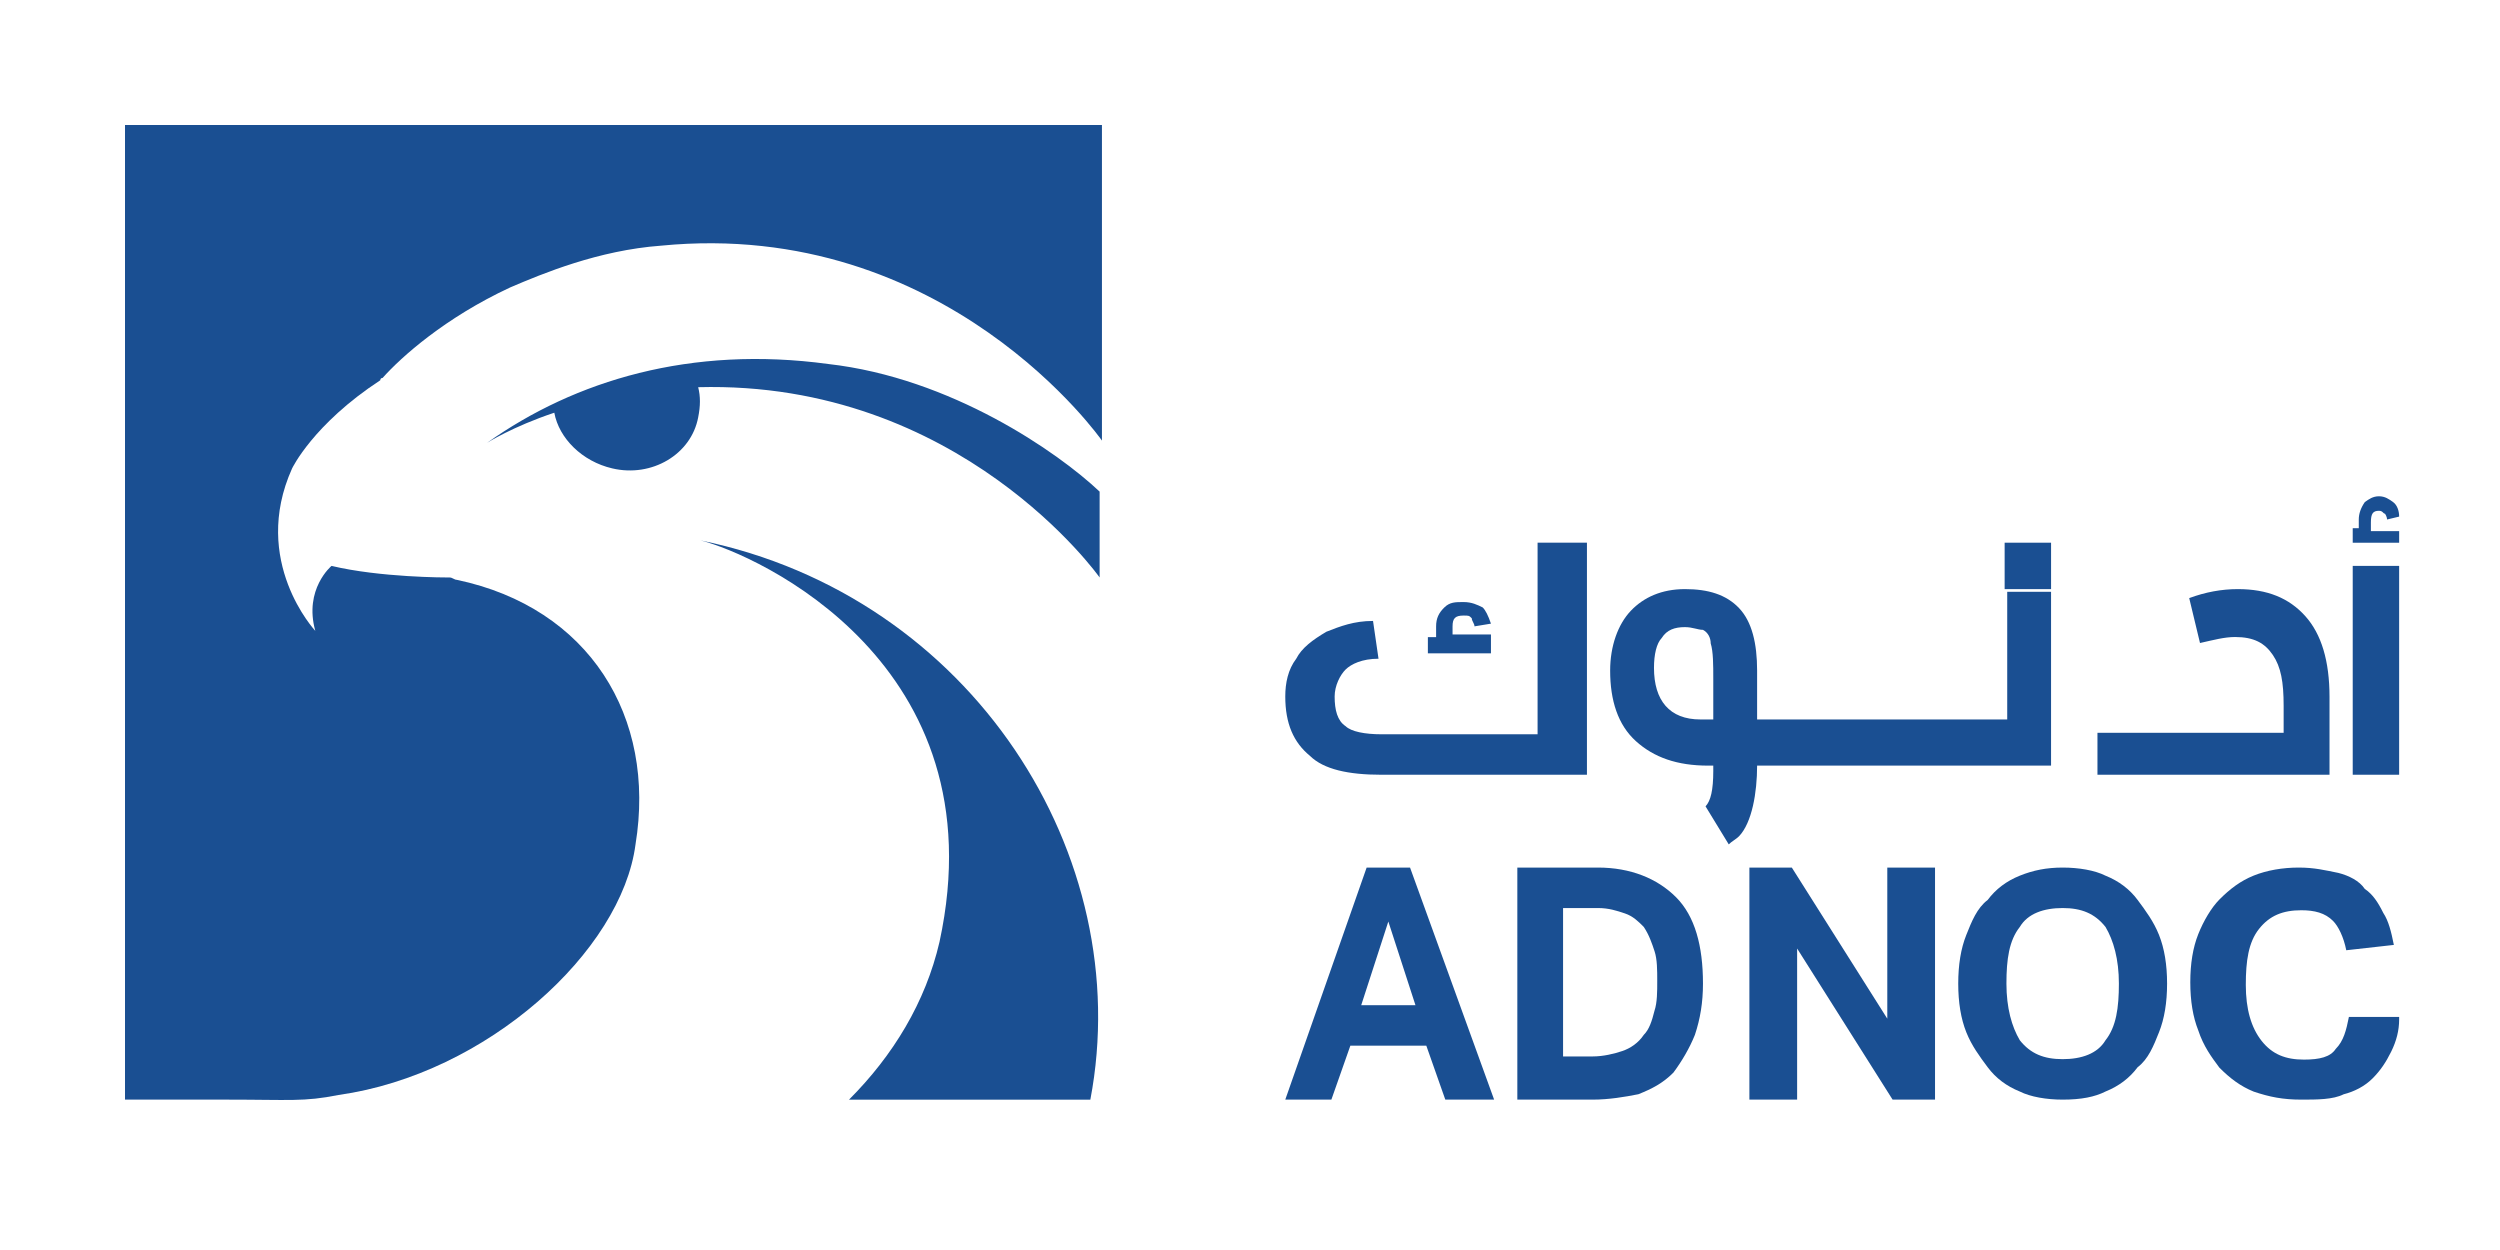
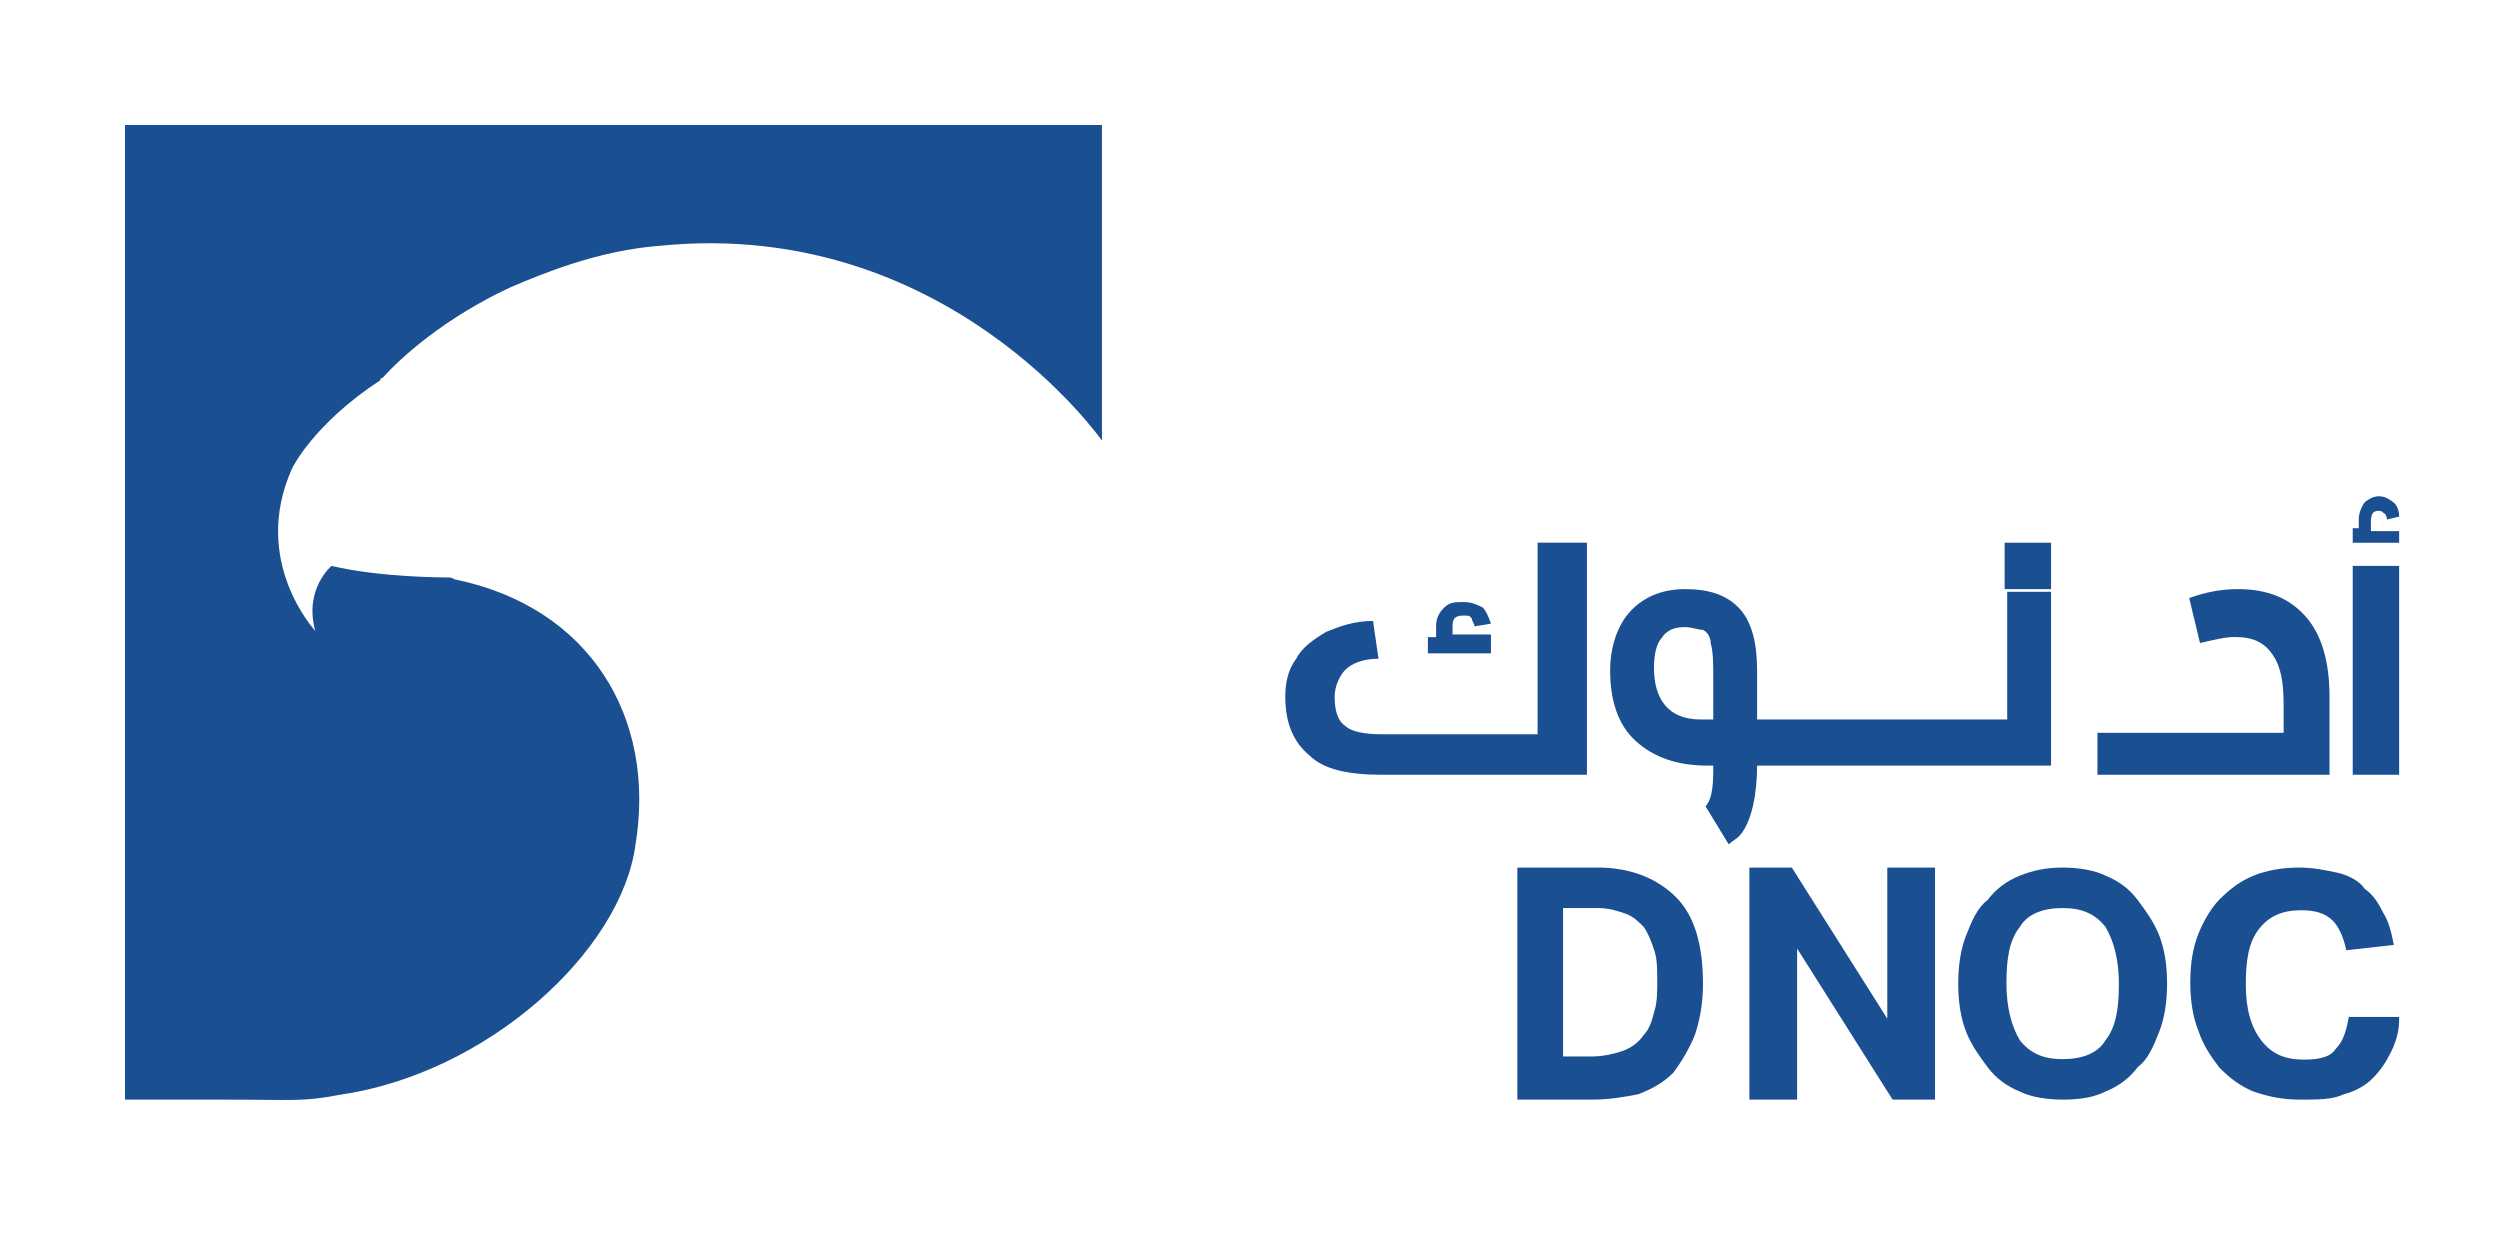
<svg xmlns="http://www.w3.org/2000/svg" width="180" height="90" viewBox="0 0 180 90" fill="none">
-   <path fill-rule="evenodd" clip-rule="evenodd" d="M61.129 79.174H78.505C81.846 61.631 69.984 42.918 50.435 38.908C54.445 39.911 71.989 47.763 67.645 67.813C66.642 72.157 64.303 76 61.129 79.174Z" fill="#1A4F92" />
  <path fill-rule="evenodd" clip-rule="evenodd" d="M9 9V79.173H16.352C20.863 79.173 21.865 79.34 24.371 78.839C35.064 77.335 44.755 68.48 45.757 60.795C47.261 51.605 42.416 43.752 32.892 41.748C32.725 41.748 32.558 41.58 32.391 41.58C32.057 41.58 27.379 41.58 23.87 40.745C23.87 40.745 21.865 42.416 22.701 45.423C22.701 45.423 18.022 40.411 21.03 33.728C21.03 33.728 22.533 30.553 27.379 27.379C27.379 27.379 27.379 27.212 27.546 27.212C28.882 25.708 32.057 22.868 36.735 20.695C39.074 19.693 43.084 18.022 47.595 17.688C68.146 15.683 79.34 31.723 79.34 31.723V9H9Z" fill="#1A4F92" />
-   <path fill-rule="evenodd" clip-rule="evenodd" d="M59.625 26.207C68.48 27.209 76.166 32.556 79.173 35.396V41.578C79.173 41.578 69.149 27.376 50.269 27.878C50.436 28.546 50.436 29.214 50.269 30.049C49.767 32.723 46.927 34.394 44.087 33.725C41.915 33.224 40.244 31.553 39.91 29.715C36.902 30.718 35.065 31.887 35.065 31.887C41.413 27.376 49.767 24.87 59.625 26.207Z" fill="#1A4F92" />
-   <path fill-rule="evenodd" clip-rule="evenodd" d="M98.398 62.465H101.523L107.577 79.173H104.062L102.694 75.287H97.226L95.859 79.173H92.54L98.398 62.465ZM101.913 72.373L99.96 66.35L98.008 72.373H101.913Z" fill="#1A4F92" />
  <path fill-rule="evenodd" clip-rule="evenodd" d="M109.248 62.465H115.059C117.384 62.465 119.321 63.242 120.677 64.602C122.033 65.962 122.614 68.099 122.614 70.819C122.614 72.179 122.42 73.344 122.033 74.51C121.645 75.481 121.064 76.453 120.483 77.23C119.708 78.007 118.933 78.396 117.965 78.784C116.996 78.978 115.834 79.173 114.672 79.173H109.248V62.465ZM114.672 76.064C115.446 76.064 116.221 75.87 116.802 75.676C117.384 75.481 117.965 75.093 118.352 74.51C118.74 74.121 118.933 73.539 119.127 72.762C119.321 72.179 119.321 71.402 119.321 70.624C119.321 69.847 119.321 69.07 119.127 68.487C118.933 67.905 118.74 67.322 118.352 66.739C117.965 66.35 117.577 65.962 116.996 65.768C116.415 65.573 115.834 65.379 115.059 65.379H112.541V76.064H114.672Z" fill="#1A4F92" />
  <path fill-rule="evenodd" clip-rule="evenodd" d="M125.956 62.465H129.011L135.885 73.344V62.465H139.322V79.173H136.267L129.393 68.293V79.173H125.956V62.465Z" fill="#1A4F92" />
  <path fill-rule="evenodd" clip-rule="evenodd" d="M148.511 79.173C147.355 79.173 146.198 78.978 145.427 78.59C144.463 78.201 143.692 77.618 143.113 76.841C142.535 76.064 141.957 75.287 141.571 74.316C141.185 73.344 140.993 72.179 140.993 70.819C140.993 69.459 141.185 68.293 141.571 67.322C141.957 66.35 142.342 65.379 143.113 64.796C143.692 64.019 144.463 63.436 145.427 63.048C146.391 62.659 147.355 62.465 148.511 62.465C149.668 62.465 150.825 62.659 151.596 63.048C152.56 63.436 153.331 64.019 153.909 64.796C154.488 65.573 155.066 66.35 155.451 67.322C155.837 68.293 156.03 69.459 156.03 70.819C156.03 72.179 155.837 73.344 155.451 74.316C155.066 75.287 154.68 76.259 153.909 76.841C153.331 77.618 152.56 78.201 151.596 78.59C150.825 78.978 149.861 79.173 148.511 79.173ZM148.511 76.259C149.861 76.259 151.017 75.87 151.596 74.899C152.367 73.927 152.56 72.567 152.56 70.819C152.56 69.07 152.174 67.71 151.596 66.739C150.825 65.768 149.861 65.379 148.511 65.379C147.162 65.379 146.005 65.768 145.427 66.739C144.656 67.71 144.463 69.07 144.463 70.819C144.463 72.567 144.848 73.927 145.427 74.899C146.198 75.87 147.162 76.259 148.511 76.259Z" fill="#1A4F92" />
  <path fill-rule="evenodd" clip-rule="evenodd" d="M172.738 73.411C172.738 74.18 172.547 74.948 172.167 75.716C171.786 76.484 171.405 77.06 170.834 77.636C170.263 78.213 169.502 78.597 168.741 78.789C167.979 79.173 166.837 79.173 165.695 79.173C164.363 79.173 163.411 78.981 162.269 78.597C161.317 78.213 160.556 77.636 159.794 76.868C159.223 76.1 158.652 75.332 158.272 74.18C157.891 73.219 157.701 72.067 157.701 70.723C157.701 69.379 157.891 68.226 158.272 67.266C158.652 66.306 159.223 65.346 159.794 64.769C160.556 64.001 161.317 63.425 162.269 63.041C163.221 62.657 164.363 62.465 165.505 62.465C166.647 62.465 167.408 62.657 168.36 62.849C169.121 63.041 169.883 63.425 170.263 64.001C170.834 64.385 171.215 64.961 171.596 65.73C171.976 66.306 172.167 67.074 172.357 68.034L168.931 68.418C168.741 67.458 168.36 66.69 167.979 66.306C167.408 65.73 166.647 65.538 165.695 65.538C164.363 65.538 163.411 65.922 162.65 66.882C161.888 67.842 161.698 69.186 161.698 70.915C161.698 72.643 162.079 73.987 162.84 74.948C163.601 75.908 164.553 76.292 165.885 76.292C167.028 76.292 167.789 76.1 168.17 75.524C168.741 74.948 168.931 74.18 169.121 73.219H172.738" fill="#1A4F92" />
  <path fill-rule="evenodd" clip-rule="evenodd" d="M110.706 52.868V39.074H114.26V55.782H99.451C97.081 55.782 95.304 55.394 94.317 54.422C93.132 53.451 92.54 52.091 92.54 50.148C92.54 49.177 92.737 48.205 93.329 47.428C93.724 46.651 94.514 46.068 95.501 45.485C96.489 45.097 97.476 44.708 98.858 44.708L99.253 47.428C98.068 47.428 97.278 47.817 96.884 48.205C96.489 48.594 96.094 49.371 96.094 50.148C96.094 51.12 96.291 51.897 96.884 52.285C97.278 52.674 98.266 52.868 99.451 52.868H110.706ZM107.349 45.874V47.04H102.807V45.874H103.4V45.097C103.4 44.514 103.597 44.125 103.992 43.737C104.387 43.348 104.782 43.348 105.374 43.348C105.967 43.348 106.362 43.543 106.756 43.737C106.954 43.931 107.151 44.32 107.349 44.903L106.164 45.097C106.164 44.903 105.967 44.708 105.967 44.514C105.769 44.32 105.769 44.32 105.374 44.32C104.782 44.32 104.584 44.514 104.584 45.097V45.68H107.349V45.874Z" fill="#1A4F92" />
  <path fill-rule="evenodd" clip-rule="evenodd" d="M144.52 42.416V51.801H126.512V48.282C126.512 46.326 126.141 44.762 125.213 43.785C124.285 42.807 122.985 42.416 121.314 42.416C119.644 42.416 118.344 43.003 117.416 43.98C116.488 44.958 115.931 46.522 115.931 48.282C115.931 50.432 116.488 52.192 117.787 53.365C119.087 54.538 120.757 55.125 122.985 55.125H123.356V55.516C123.356 56.884 123.171 57.666 122.799 58.057L124.47 60.795C124.656 60.599 125.027 60.404 125.213 60.208C126.141 59.231 126.512 57.08 126.512 55.125H147.676V42.611H144.52V42.416ZM123.356 51.801H122.428C120.2 51.801 119.087 50.432 119.087 48.086C119.087 47.108 119.272 46.326 119.644 45.935C120.015 45.349 120.572 45.153 121.314 45.153C121.871 45.153 122.243 45.349 122.614 45.349C122.985 45.544 123.171 45.935 123.171 46.326C123.356 46.913 123.356 47.891 123.356 48.868V51.801Z" fill="#1A4F92" />
  <path fill-rule="evenodd" clip-rule="evenodd" d="M144.334 42.417H147.677V39.074H144.334V42.417Z" fill="#1A4F92" />
  <path fill-rule="evenodd" clip-rule="evenodd" d="M164.422 52.764V50.824C164.422 49.099 164.228 48.021 163.645 47.159C163.062 46.297 162.285 45.865 160.925 45.865C160.148 45.865 159.371 46.081 158.4 46.297L157.623 43.063C158.788 42.632 159.954 42.416 161.12 42.416C163.257 42.416 164.811 43.063 165.977 44.356C167.142 45.65 167.725 47.59 167.725 50.177V55.782H151.017V52.764H164.422Z" fill="#1A4F92" />
  <path fill-rule="evenodd" clip-rule="evenodd" d="M172.739 38.031V39.075H169.396V38.031H169.832V37.404C169.832 36.986 169.977 36.568 170.268 36.15C170.559 35.941 170.849 35.732 171.285 35.732C171.721 35.732 172.012 35.941 172.303 36.15C172.594 36.359 172.739 36.777 172.739 37.195L171.867 37.404C171.867 37.195 171.721 36.986 171.721 36.986C171.576 36.986 171.576 36.777 171.285 36.777C170.849 36.777 170.704 36.986 170.704 37.613V38.24H172.739" fill="#1A4F92" />
  <path fill-rule="evenodd" clip-rule="evenodd" d="M169.396 55.781H172.738V40.744H169.396V55.781Z" fill="#1A4F92" />
</svg>